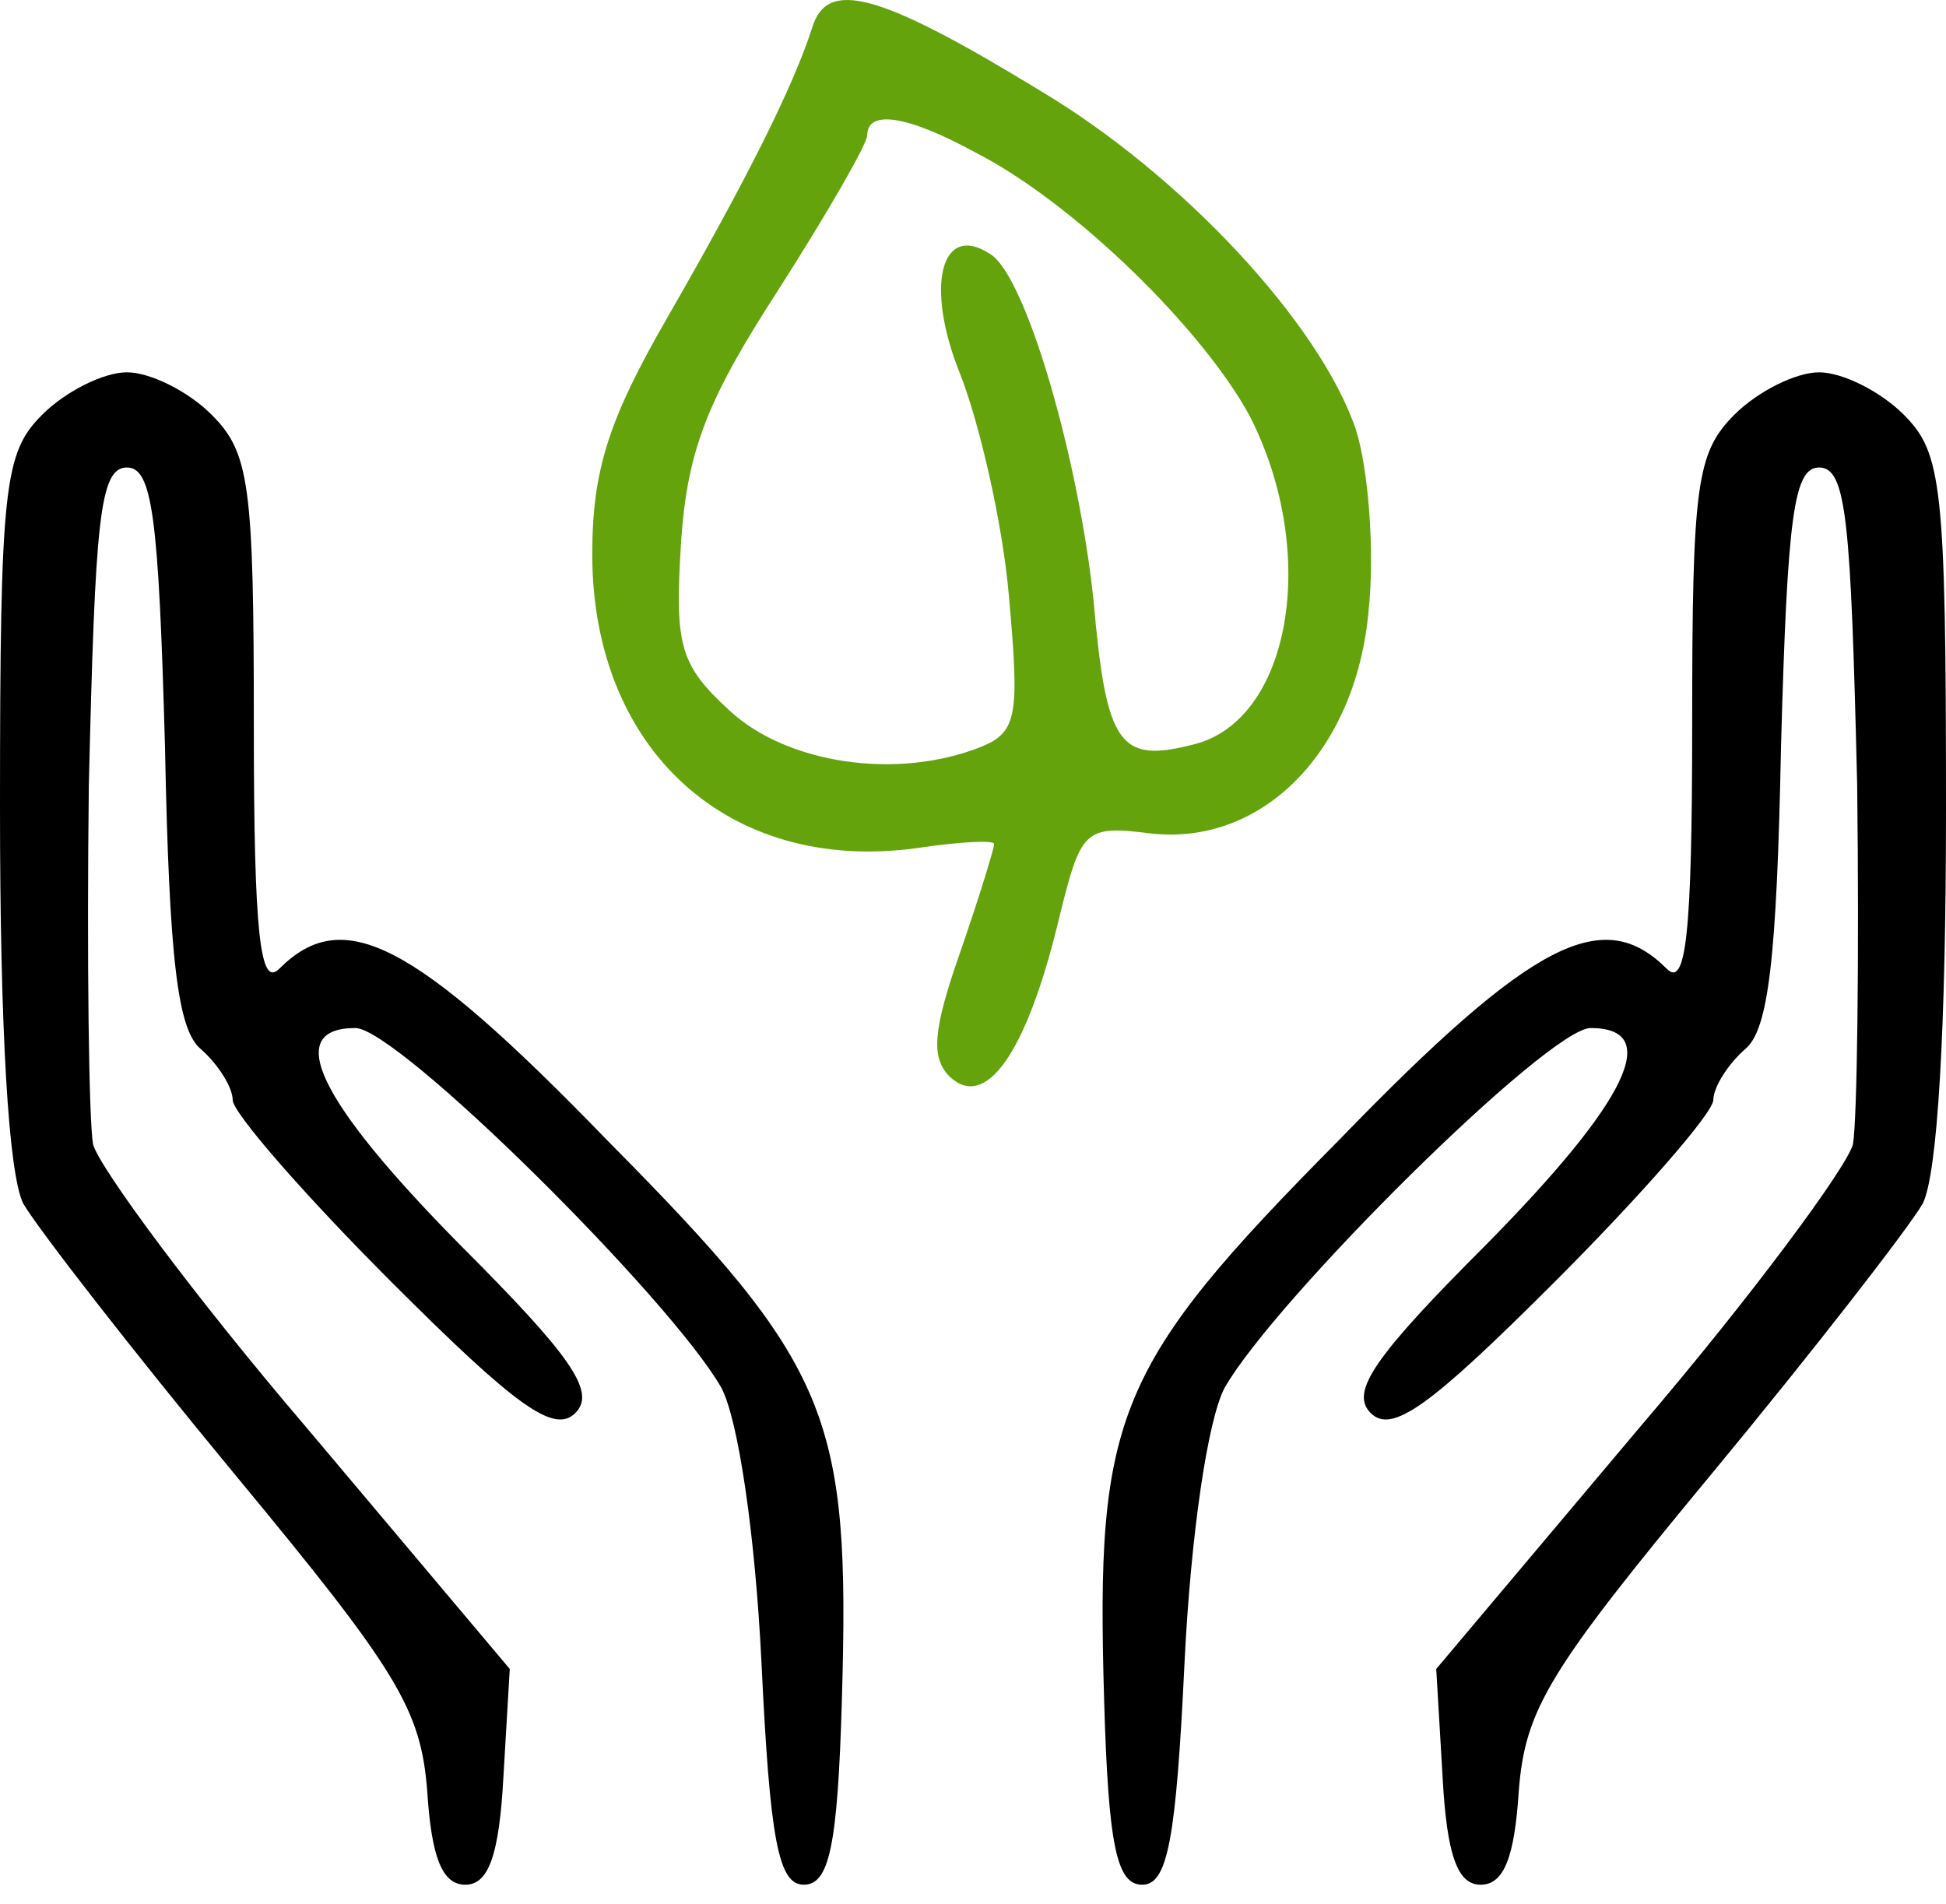
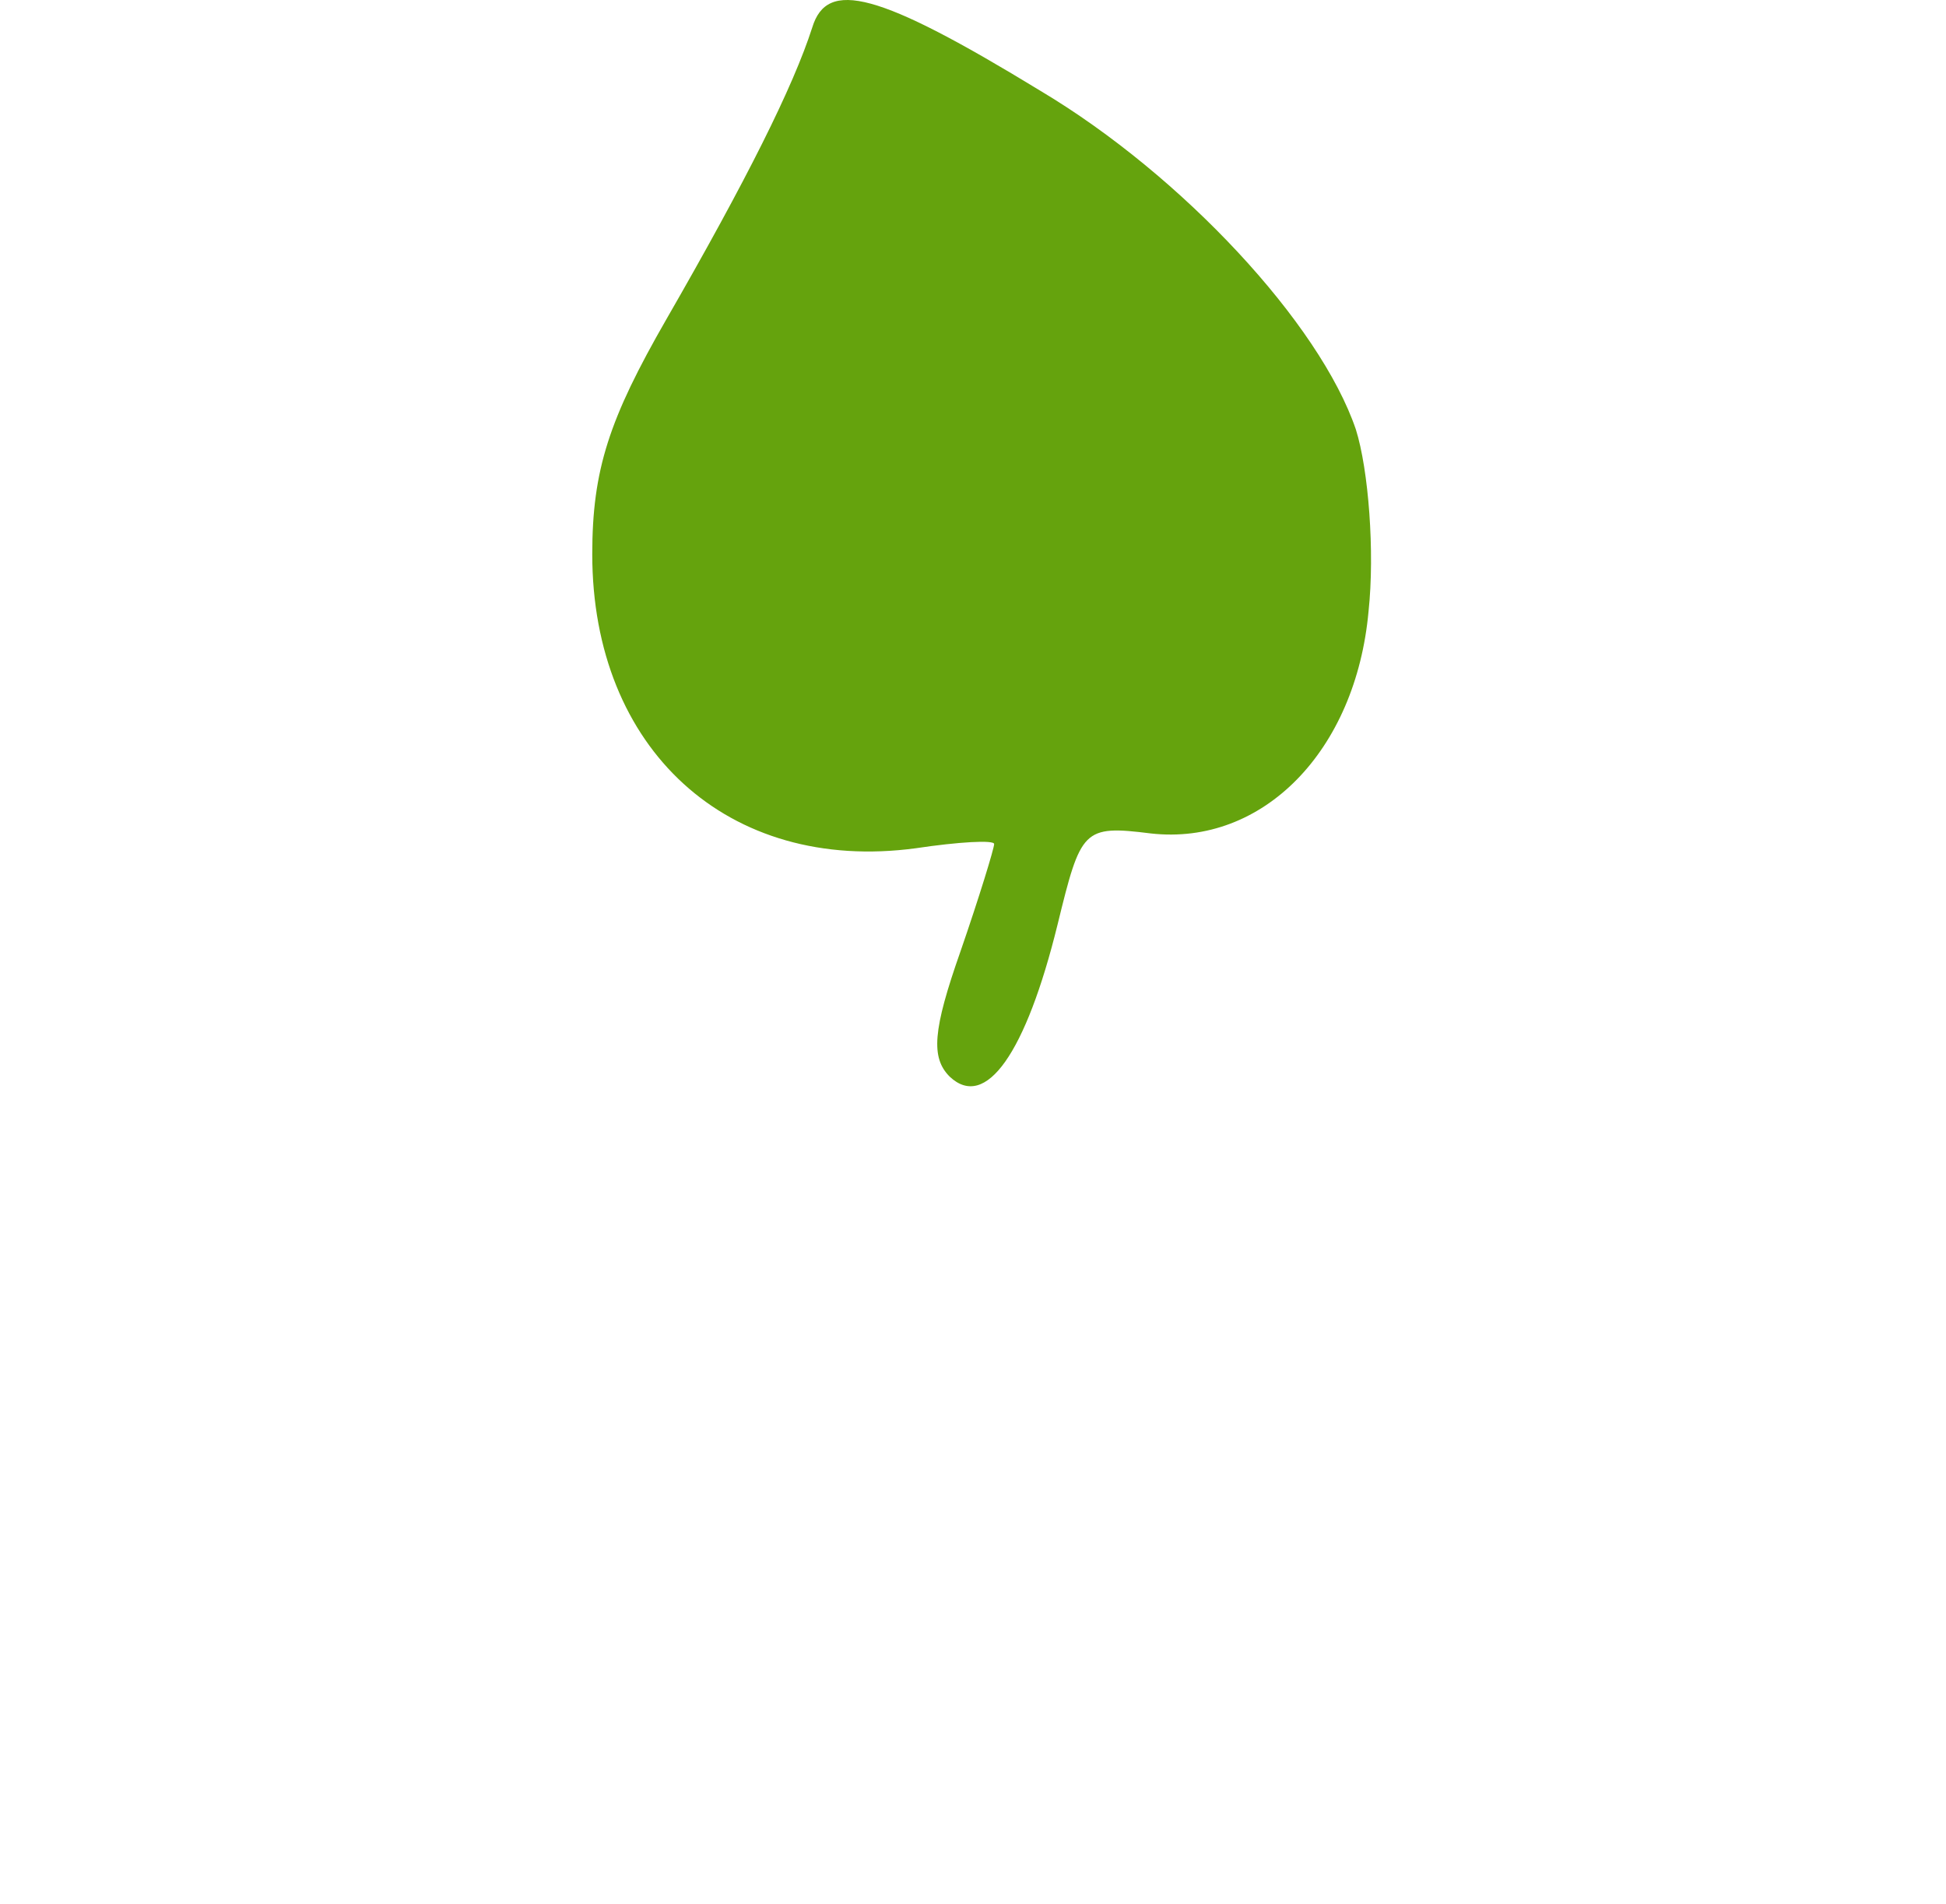
<svg xmlns="http://www.w3.org/2000/svg" clip-rule="evenodd" fill-rule="evenodd" stroke-linejoin="round" stroke-miterlimit="2" viewBox="0 0 92 90">
  <g fill-rule="nonzero">
-     <path d="M38.4 1.301c-.9 2.8-3.1 7.2-6.9 13.8-2.7 4.7-3.5 7.1-3.5 11.1 0 9.2 6.4 15.1 15.3 13.9 2-.3 3.7-.4 3.7-.2s-.7 2.5-1.6 5.1c-1.3 3.7-1.4 5-.5 5.9 1.7 1.6 3.6-1.1 5.1-7.2 1.1-4.5 1.2-4.7 4.4-4.3 5.3.6 9.7-3.9 10.3-10.5.3-2.8 0-6.7-.6-8.6-1.7-5-8.2-12-14.9-16-7.7-4.7-10.1-5.3-10.8-3zm7.7 5.9c4.7 2.4 10.8 8.4 13 12.5 3.3 6.5 1.9 14.4-2.7 15.5-3.5.9-4.1 0-4.7-6.8-.7-6.7-3.2-15.4-4.9-16.4-2.3-1.5-3.1 1.5-1.4 5.7.9 2.3 2 7 2.3 10.5.5 5.6.4 6.4-1.3 7.1-4 1.6-9.2.8-11.9-1.7-2.4-2.2-2.6-3.1-2.3-8 .3-4.4 1.3-6.8 4.6-11.9 2.3-3.6 4.2-6.9 4.2-7.3 0-1.2 1.8-1 5.1.8z" fill="#65a30d" />
-     <path d="M2 19.601c-1.8 1.8-2 3.3-2 18.6 0 10.5.4 17.3 1.1 18.7.7 1.2 5.2 7 10 12.8 7.7 9.3 8.8 11.1 9.1 15 .2 3.1.7 4.4 1.8 4.4s1.6-1.4 1.8-5.1l.3-5.1-9.6-11.4c-5.3-6.2-9.8-12.3-10.1-13.4-.2-1.1-.3-8.8-.2-17 .3-12.5.5-15 1.8-15 1.2 0 1.5 2.3 1.8 13.2.2 10.1.6 13.4 1.7 14.3.8.7 1.5 1.8 1.5 2.4s3.4 4.5 7.5 8.6c5.9 5.9 7.7 7.2 8.7 6.2s-.2-2.7-5.5-8c-6.7-6.8-8.3-10.2-4.9-10.2 2 0 14.9 12.8 17.3 17 .8 1.5 1.6 6.9 1.9 13 .4 8.4.8 10.5 2 10.5s1.6-1.8 1.8-8.7c.4-13.5-.5-15.8-11.1-26.5-9.2-9.5-12.5-11.1-15.5-8.1-.9.9-1.2-1.6-1.2-11.5 0-11.4-.2-12.9-2-14.7-1.1-1.1-2.9-2-4-2s-2.9.9-4 2zM82 19.601c-1.8 1.8-2 3.3-2 14.7 0 9.9-.3 12.4-1.2 11.5-3-3-6.3-1.4-15.5 8.1-10.6 10.7-11.5 13-11.1 26.5.2 6.9.6 8.7 1.8 8.7s1.6-2.1 2-10.5c.3-6.1 1.1-11.5 1.9-13 2.4-4.2 15.3-17 17.3-17 3.4 0 1.8 3.4-4.9 10.2-5.3 5.3-6.5 7-5.5 8s2.8-.3 8.7-6.2c4.1-4.1 7.5-8 7.5-8.6s.7-1.7 1.5-2.4c1.1-.9 1.5-4.2 1.7-14.3.3-10.9.6-13.2 1.8-13.2 1.3 0 1.5 2.5 1.8 15 .1 8.2 0 15.9-.2 17-.3 1.1-4.8 7.2-10.1 13.4l-9.6 11.4.3 5.1c.2 3.7.7 5.1 1.8 5.1s1.6-1.3 1.8-4.4c.3-3.9 1.4-5.7 9.1-15 4.8-5.8 9.3-11.6 10-12.8.7-1.4 1.1-8.2 1.1-18.7 0-15.3-.2-16.8-2-18.6-1.1-1.1-2.9-2-4-2s-2.9.9-4 2z" />
+     <path d="M38.4 1.301c-.9 2.8-3.1 7.2-6.9 13.8-2.7 4.7-3.5 7.1-3.5 11.1 0 9.2 6.4 15.1 15.3 13.9 2-.3 3.7-.4 3.7-.2s-.7 2.5-1.6 5.1c-1.3 3.7-1.4 5-.5 5.9 1.7 1.6 3.6-1.1 5.1-7.2 1.1-4.5 1.2-4.7 4.4-4.3 5.3.6 9.7-3.9 10.3-10.5.3-2.8 0-6.7-.6-8.6-1.7-5-8.2-12-14.9-16-7.7-4.7-10.1-5.3-10.8-3zm7.7 5.9z" fill="#65a30d" />
  </g>
</svg>